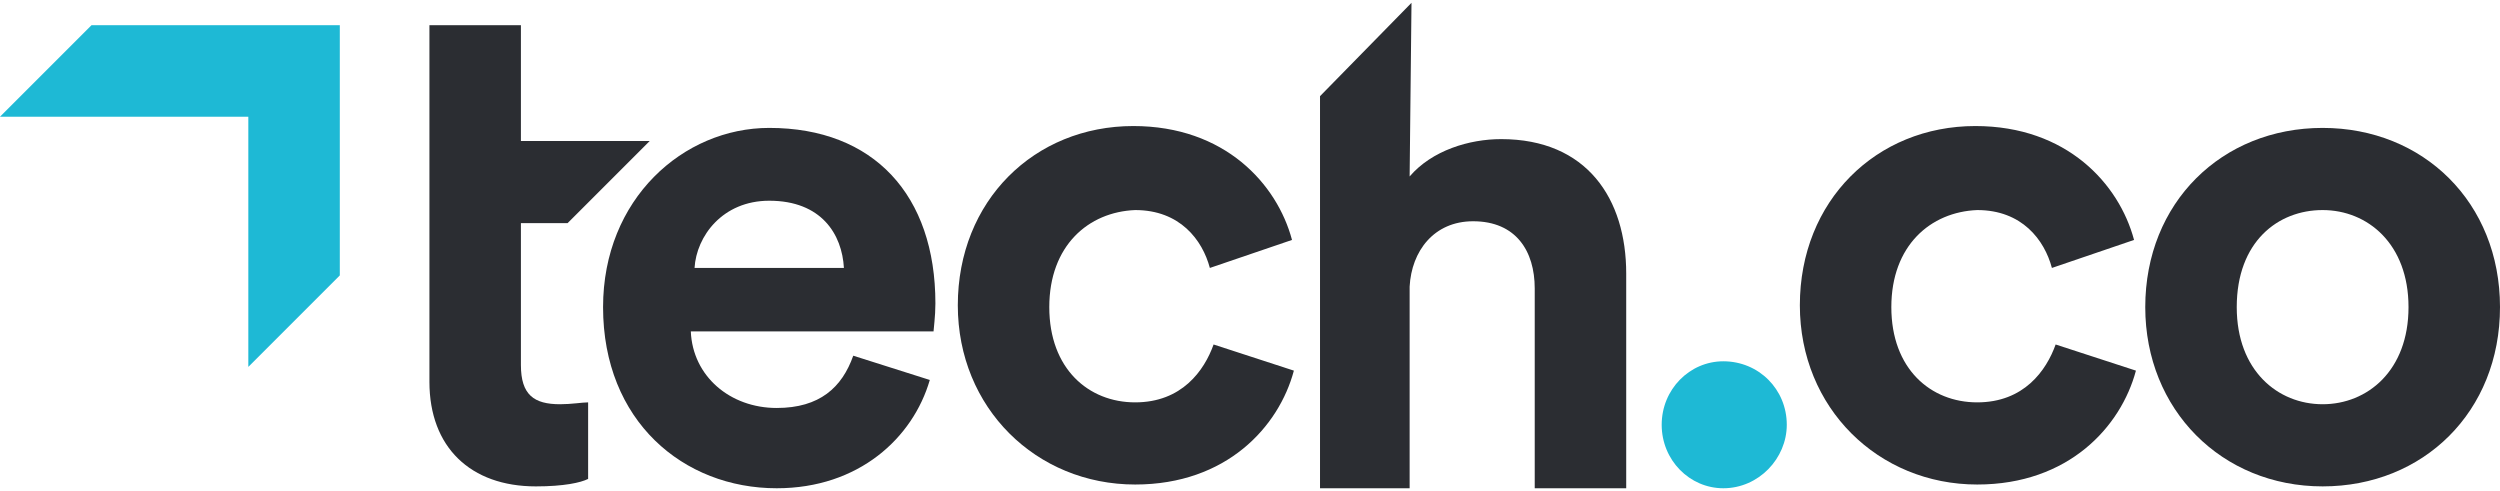
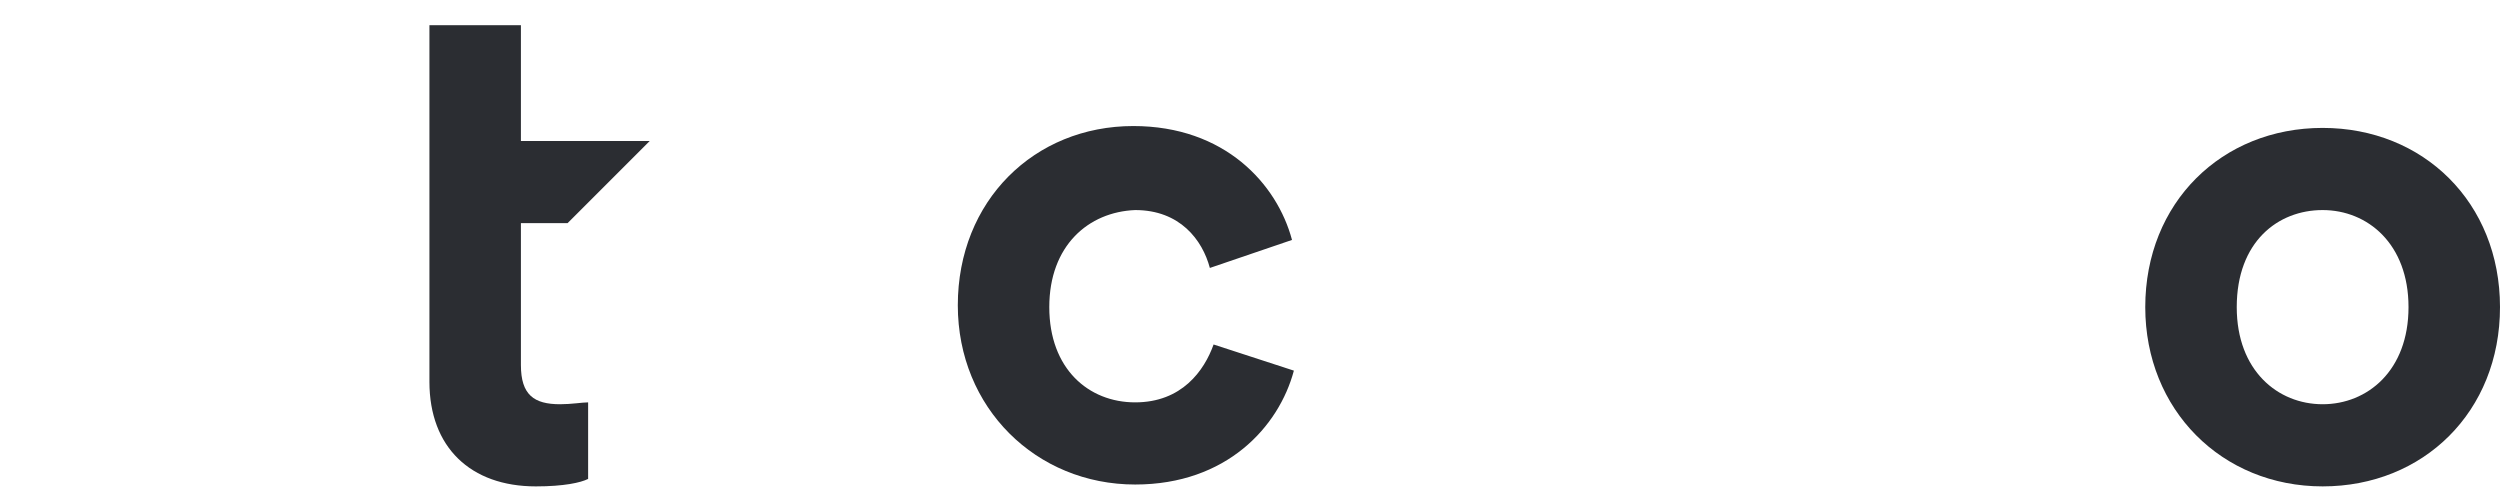
<svg xmlns="http://www.w3.org/2000/svg" version="1.1" class="techco_logo_1" width="168px" height="33px" x="0" y="0" viewBox="0 0 133.9 26" xml:space="preserve">
  <style>.st0{fill:#2b2d32}.st1{fill:#1eb9d5}</style>
  <g id="Logo-_x2F_-Techco-_x2F_-Dark-1">
    <path id="Fill-1" class="st0" d="M27.9 7.4h6.9l-4.4 4.4h-2.5v7.6c0 1.6.7 2.1 2.1 2.1.6 0 1.2-.1 1.5-.1v4.1c-.4.2-1.3.4-2.8.4-3.5 0-5.7-2.1-5.7-5.6V1.2h4.9v6.2z" />
-     <path id="Fill-3" class="st0" d="M45.2 14.2c-.1-1.8-1.2-3.6-4-3.6-2.5 0-3.9 1.9-4 3.6h8zm4.6 6c-.9 3.1-3.8 5.8-8.2 5.8-5 0-9.3-3.6-9.3-9.7 0-5.8 4.3-9.6 8.9-9.6 5.6 0 8.9 3.6 8.9 9.4 0 .7-.1 1.4-.1 1.5H37c.1 2.4 2.1 4.1 4.6 4.1 2.3 0 3.5-1.1 4.1-2.8l4.1 1.3z" />
    <path id="Fill-5" class="st0" d="M56.2 16.3c0 3.3 2.1 5.1 4.6 5.1s3.7-1.7 4.2-3.1l4.3 1.4c-.8 3-3.6 6.1-8.5 6.1-5.3 0-9.5-4.1-9.5-9.6 0-5.6 4.1-9.6 9.4-9.6 4.9 0 7.7 3.1 8.5 6.1l-4.4 1.5c-.4-1.5-1.6-3.1-4-3.1-2.5.1-4.6 1.9-4.6 5.2" />
-     <path id="Fill-7" class="st0" d="M75.6 26h-4.9V5l4.9-5-.1 9.3c1.2-1.4 3.2-2 4.9-2 4.6 0 6.7 3.2 6.7 7.2V26h-4.9V15.3c0-2-1-3.6-3.3-3.6-2.1 0-3.3 1.6-3.4 3.5V26h.1z" />
-     <path id="Fill-9" class="st1" d="M92.3 19.2c1.9 0 3.4 1.5 3.4 3.4 0 1.8-1.5 3.4-3.4 3.4-1.8 0-3.3-1.5-3.3-3.4s1.5-3.4 3.3-3.4" />
-     <path id="Fill-11" class="st0" d="M101.3 16.3c0 3.3 2.1 5.1 4.6 5.1s3.7-1.7 4.2-3.1l4.3 1.4c-.8 3-3.6 6.1-8.5 6.1-5.3 0-9.5-4.1-9.5-9.6 0-5.6 4.1-9.6 9.4-9.6 4.9 0 7.7 3.1 8.5 6.1l-4.4 1.5c-.4-1.5-1.6-3.1-4-3.1-2.5.1-4.6 1.9-4.6 5.2" />
    <path id="Fill-13" class="st0" d="M129 16.3c0-3.4-2.2-5.2-4.6-5.2s-4.6 1.7-4.6 5.2c0 3.4 2.2 5.2 4.6 5.2s4.6-1.8 4.6-5.2m4.9 0c0 5.6-4.1 9.6-9.5 9.6s-9.5-4.1-9.5-9.6c0-5.6 4.1-9.6 9.5-9.6s9.5 4 9.5 9.6" />
-     <path id="Fill-15" class="st1" d="M4.9 1.2L0 6.1h13.3v13.4l4.9-4.9V1.2z" />
  </g>
</svg>